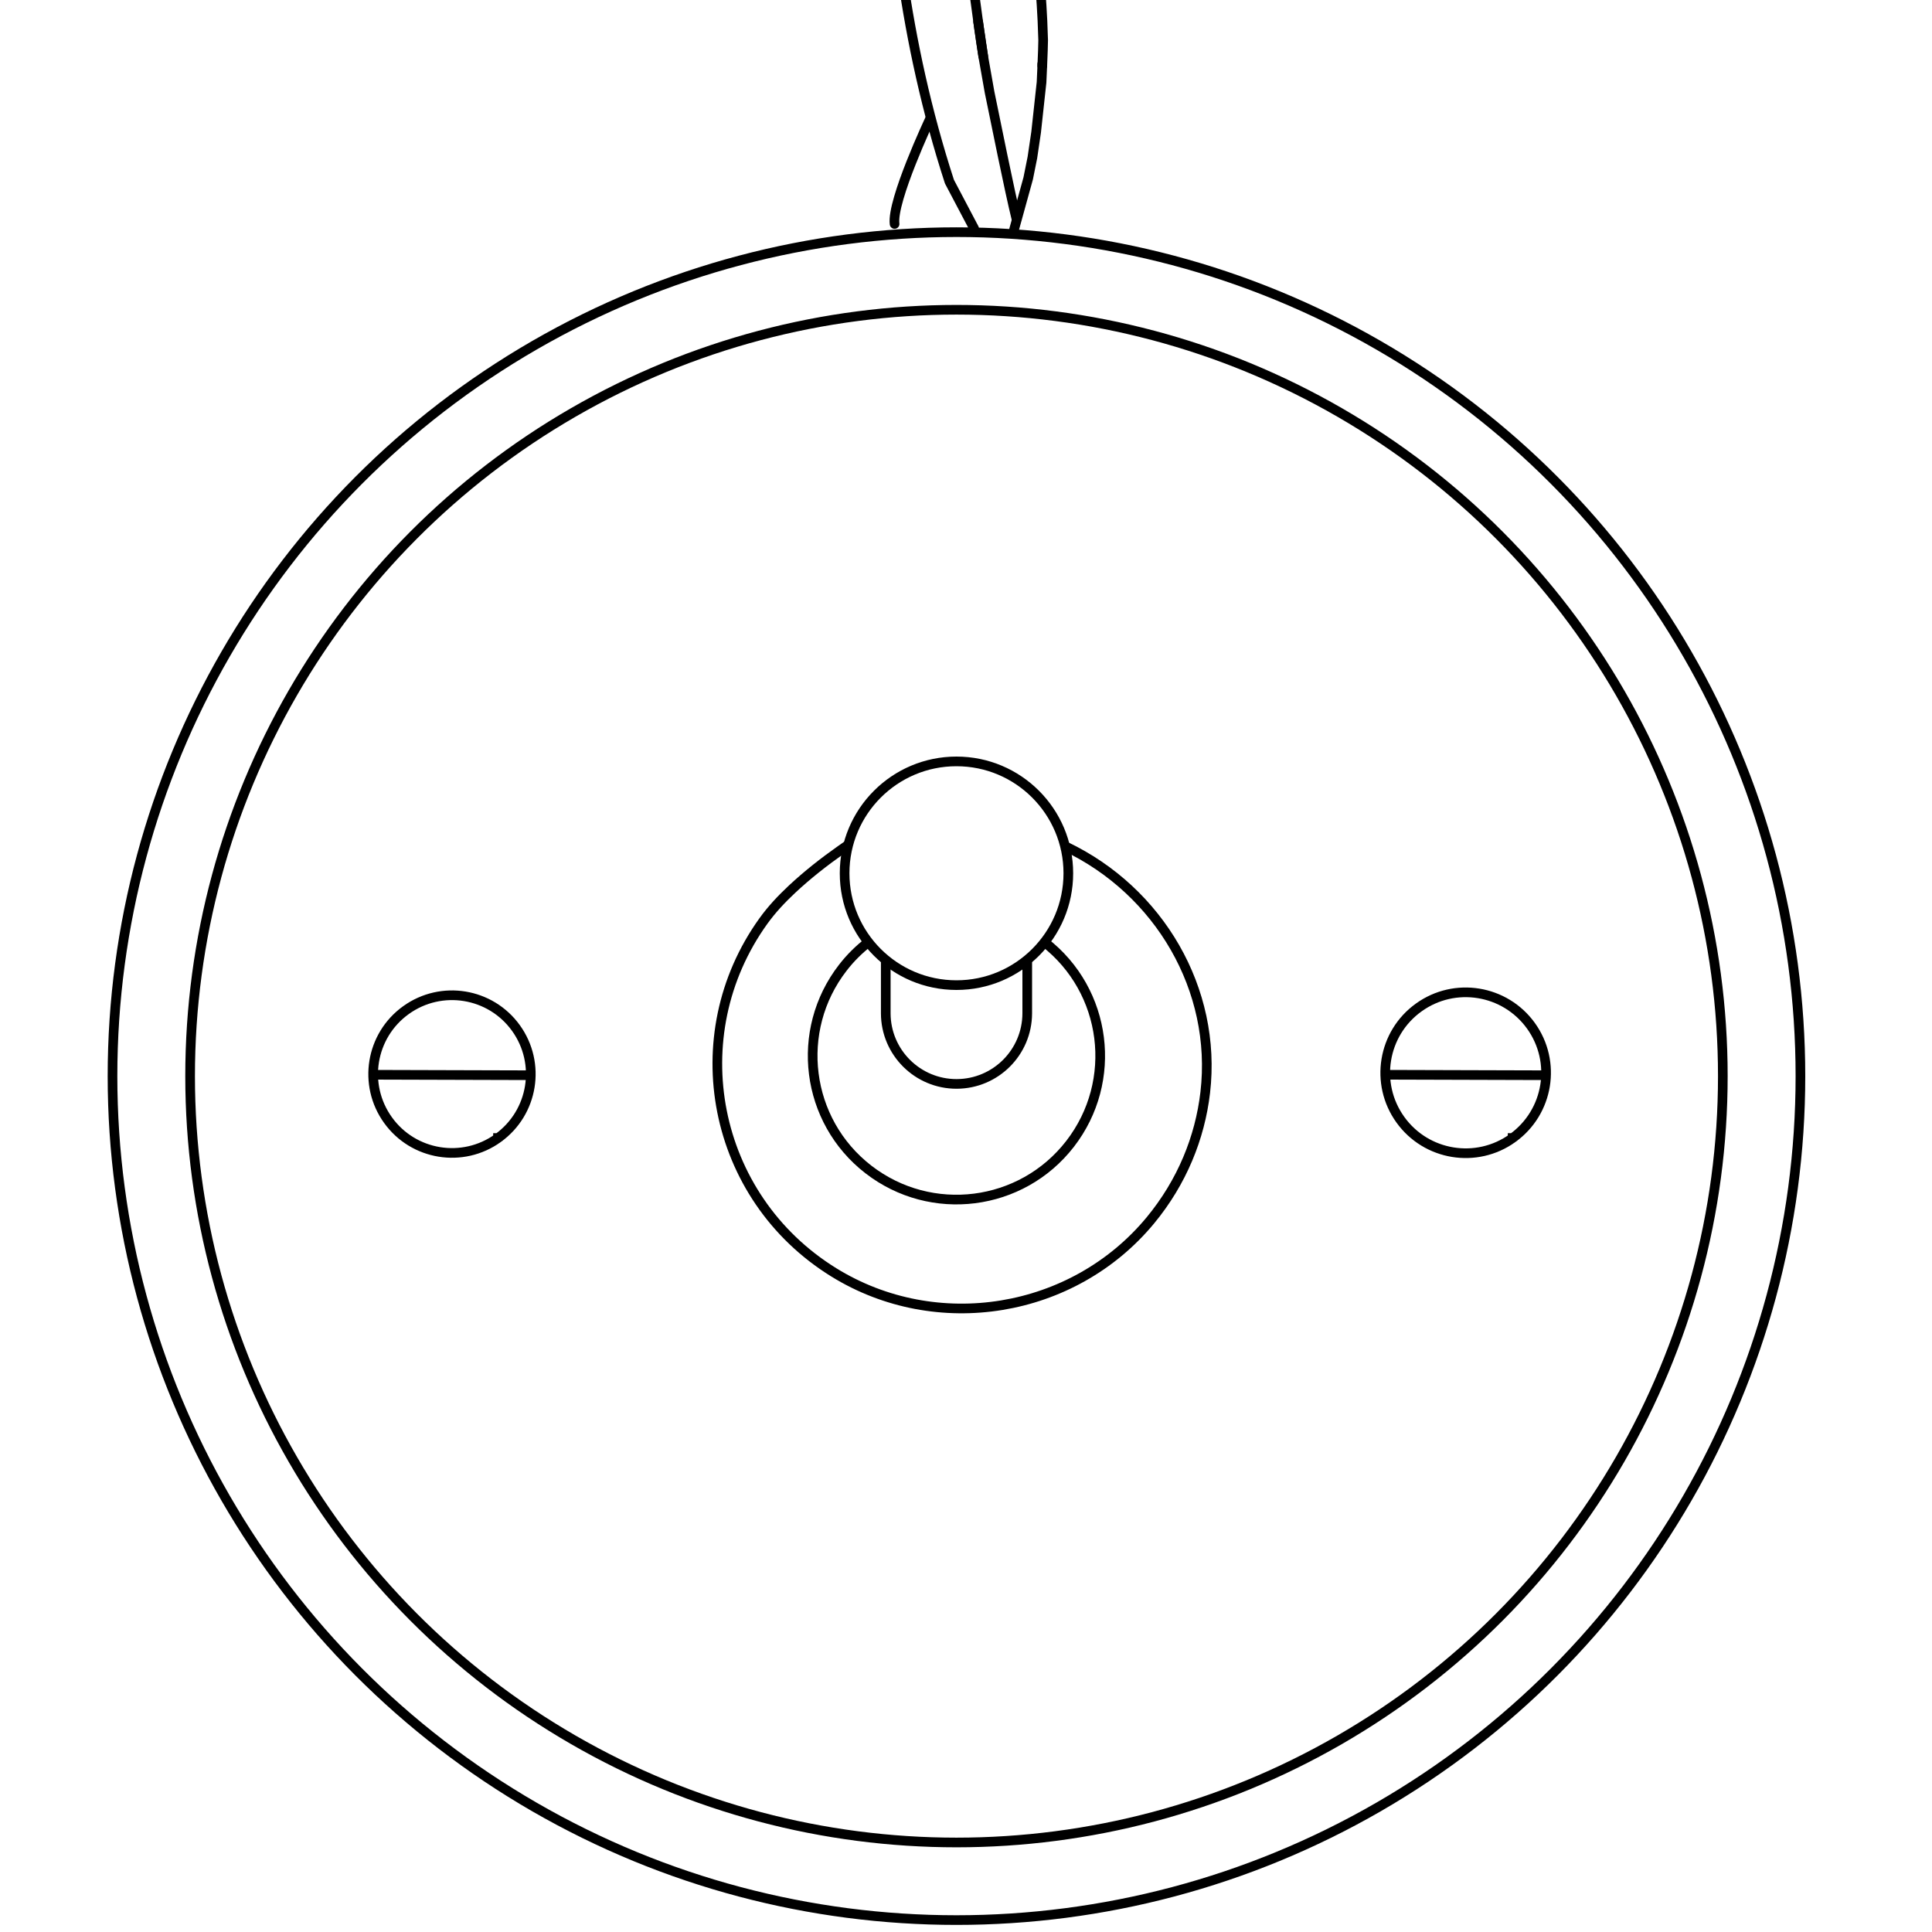
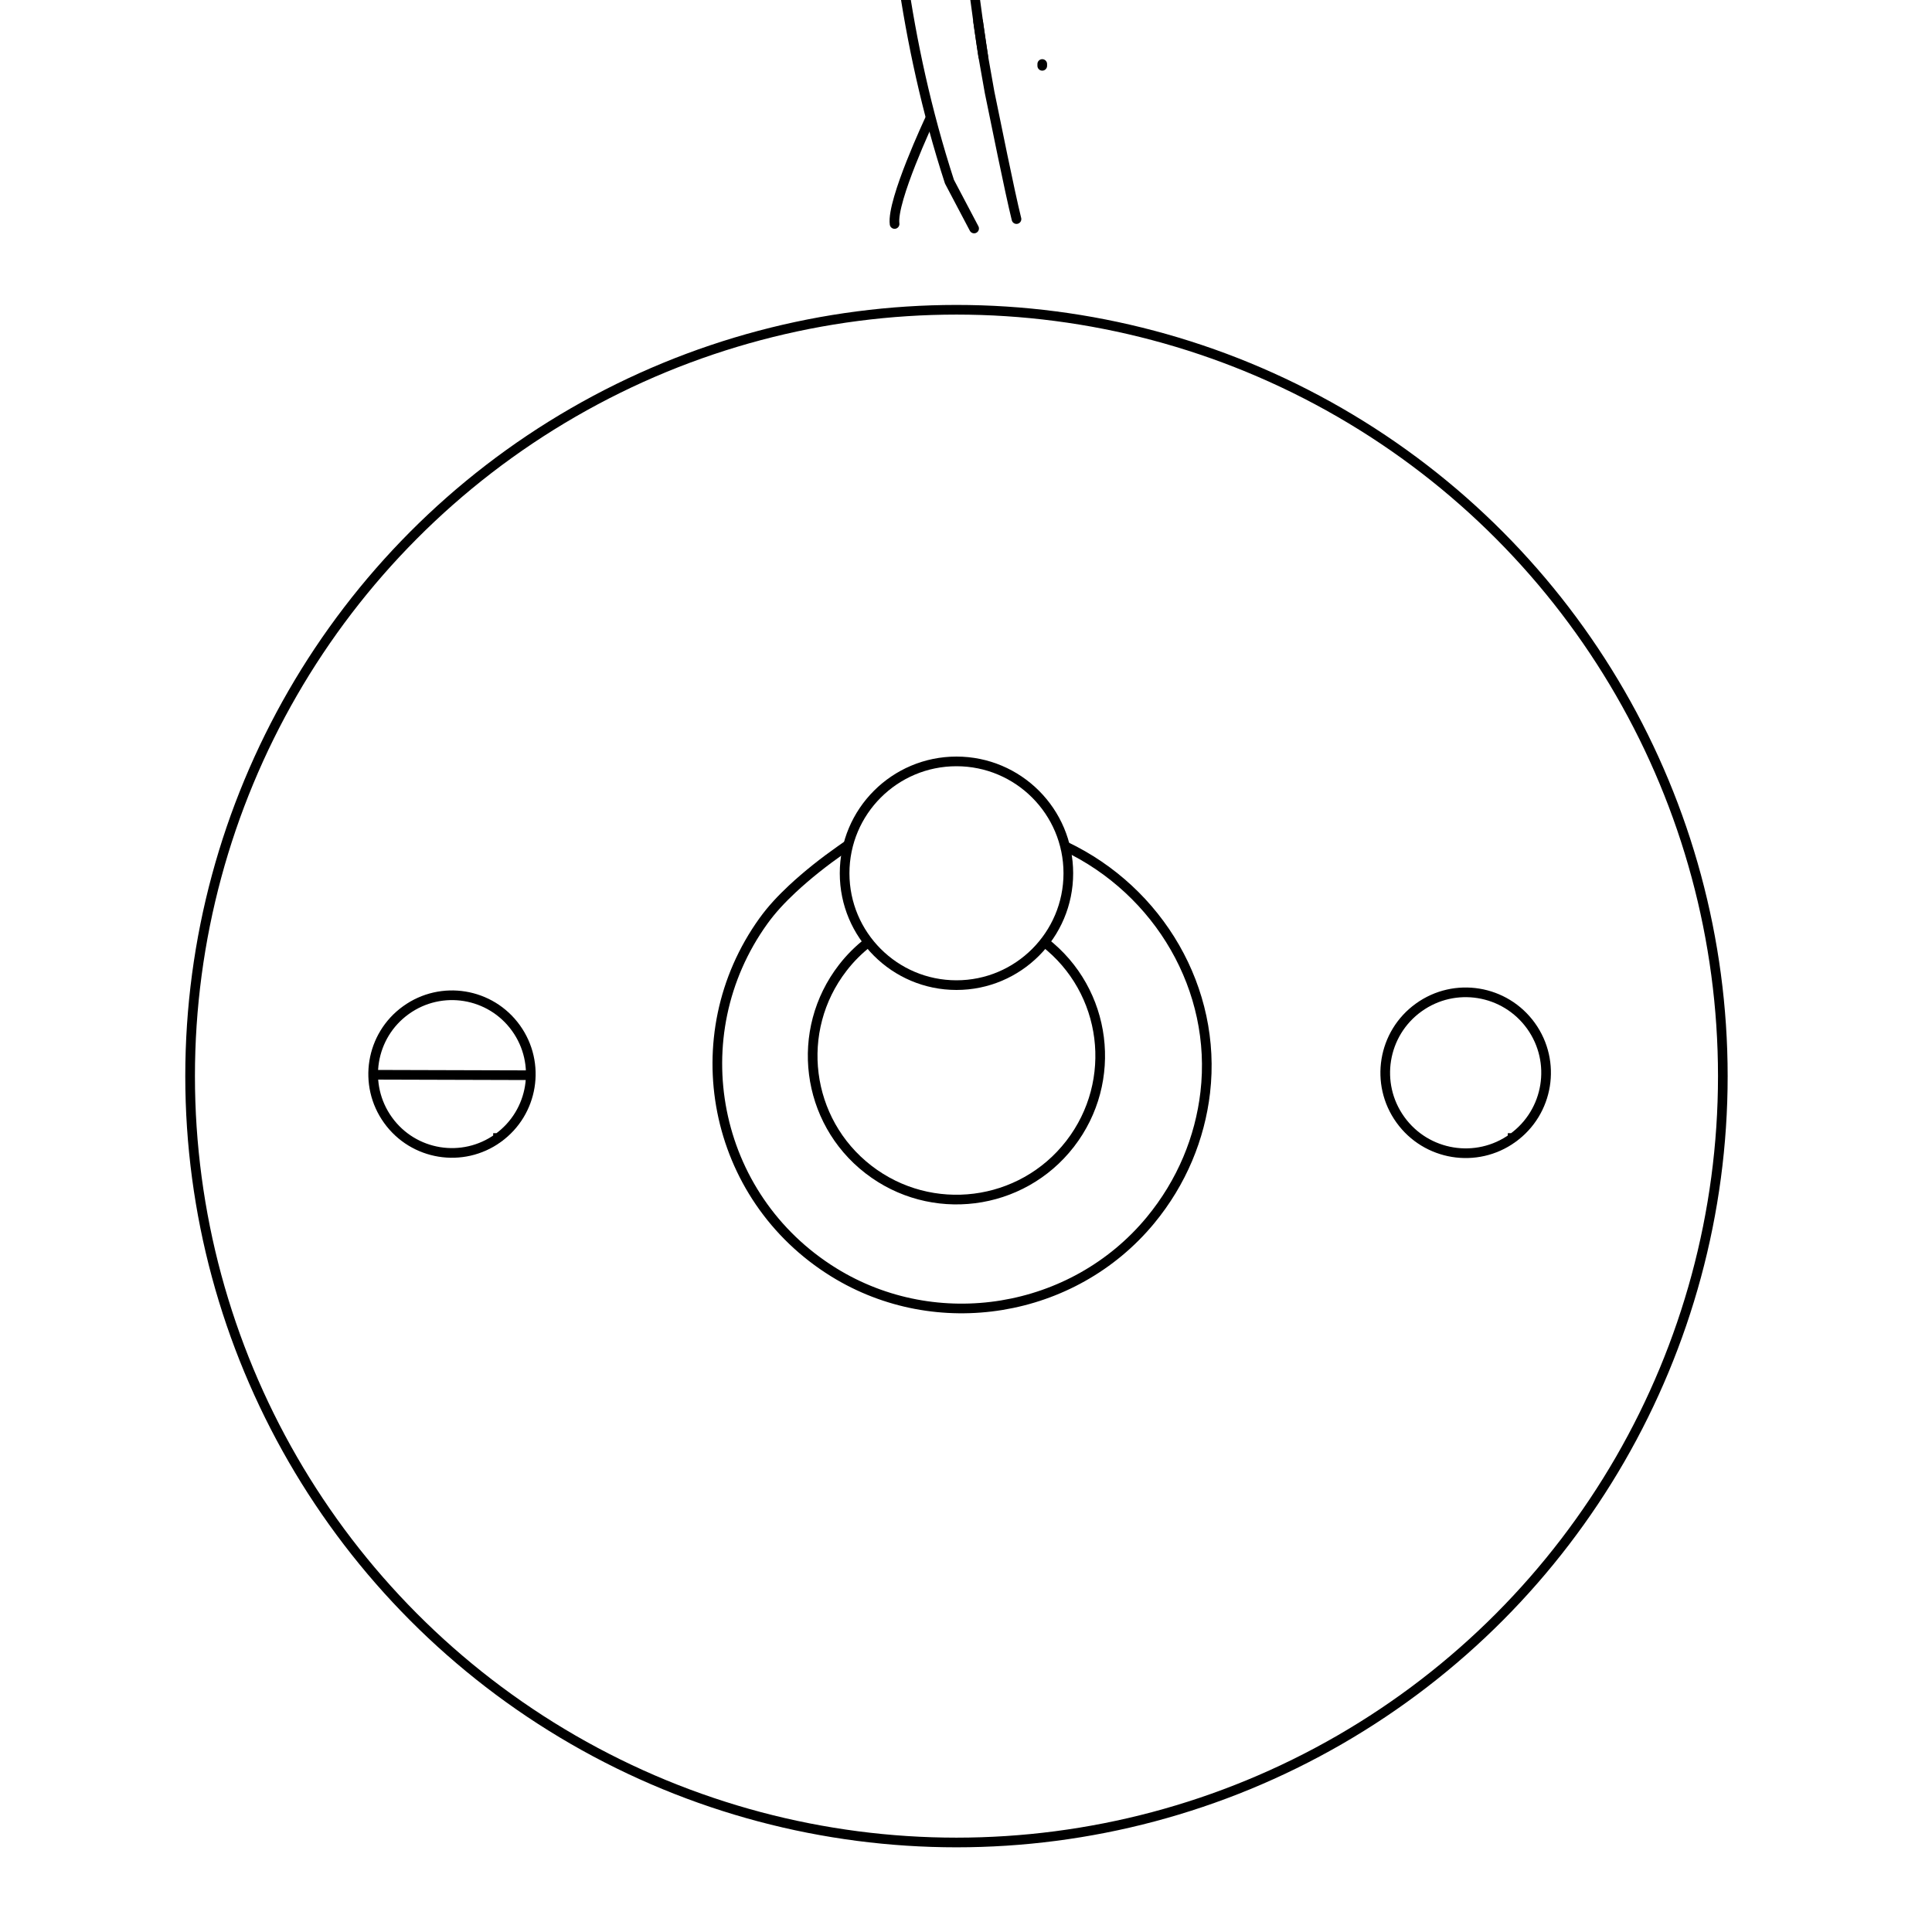
<svg xmlns="http://www.w3.org/2000/svg" id="Capa_1" data-name="Capa 1" viewBox="0 0 300 300">
  <defs>
    <style>
      .cls-1, .cls-2 {
        fill: none;
        stroke: #000;
        stroke-width: 1.5px;
      }

      .cls-2 {
        stroke-linecap: round;
        stroke-linejoin: round;
      }
    </style>
  </defs>
  <g>
    <line class="cls-2" x1="161.84" y1="10.22" x2="161.84" y2="9.94" />
-     <path class="cls-2" d="M153.38-116.44c-2.41,3.15-5,5.84-6.15,9.71-2.63,7.45-2.15,12.97.19,22.39l.35,1.99.7,3.11c.19.85,2.15,12.38,2.36,13.59.27,2.53,1.84,14.05,2.21,16.8l1.13,6.69c.19.95.79,3.93,1,4.83.11.54.32,1.65.42,2.18,2.15,10.42,4.84,21.38,5.86,31.91.2,3.03.4,4.83.53,9.48,0,1.29-.25,6.54-.25,6.54l-.84,7.74-.58,3.93-.65,3.24-2.19,7.93" />
    <line class="cls-2" x1="152.68" y1="8.75" x2="151.88" y2="3.35" />
    <path class="cls-2" d="M157.84,34.02c-1.07-4.31-3.27-15.3-4.18-19.7l-.97-5.48c-.82-5.04-1.9-14.06-2.68-19.12-.63-3.44-1.65-8.94-2.39-12.32-.27-1.15-.81-3.47-1.05-4.62l-.55-2.84-.53-2.14-1.23-5.91c-.24-1.37-.79-4.22-1.07-5.59l-.95-5.6-.18-1.24c-4.98-19.81-3.65-39.67-2.79-47.63.26-2.44,1.12-7.66-.07-9.81,0,0-7.22-7.57-7.78-8.07-4.34-3.94-24.1-26.59,3.31-50.3,6.57-5.68,4.99-18.15,8.81-27.41l2.59-5.73" />
    <path class="cls-2" d="M139.72-63.03l-.59,5.53s-5.99,41.74,8.3,85.71l3.83,7.27" />
    <path class="cls-2" d="M144.39,18.51s-5.95,12.64-5.48,16.27" />
  </g>
  <g id="Grupo_590" data-name="Grupo 590">
    <g id="Grupo_489" data-name="Grupo 489">
      <g id="Grupo_489-2" data-name="Grupo 489-2">
-         <circle id="Elipse_25" data-name="Elipse 25" class="cls-1" cx="148.52" cy="167.1" r="131.05" />
        <circle id="Elipse_26" data-name="Elipse 26" class="cls-1" cx="148.52" cy="167.1" r="119" />
      </g>
      <path id="Trazado_475" data-name="Trazado 475" class="cls-1" d="M165.06,131.24l.39.19c14.54,6.91,23.56,22.22,21.7,38.21-.82,7.03-3.62,13.93-8.53,19.87-11.98,14.47-33.17,17.94-49.15,8.06-18.93-11.71-23.71-36.76-10.94-54.54,1.34-1.86,2.83-3.43,4.47-4.97,2.38-2.22,4.94-4.23,7.6-6.1l1.35-.95" />
      <circle id="Elipse_27" data-name="Elipse 27" class="cls-1" cx="148.52" cy="135.6" r="17.37" />
-       <path id="Trazado_476" data-name="Trazado 476" class="cls-1" d="M137.54,149.05v8.31c.02,6.07,4.96,10.97,11.02,10.95,6.04-.02,10.93-4.91,10.95-10.95v-8.31" />
      <path id="Trazado_477" data-name="Trazado 477" class="cls-1" d="M162.19,146.3c9.75,7.55,11.52,21.57,3.97,31.32-7.55,9.75-21.57,11.52-31.32,3.97-9.75-7.55-11.52-21.57-3.97-31.32,1.15-1.49,2.49-2.82,3.97-3.97" />
      <g id="Grupo_490" data-name="Grupo 490">
        <path id="Trazado_478" data-name="Trazado 478" class="cls-1" d="M234.88,176.72c-5.6,4.03-13.41,2.75-17.43-2.85-4.03-5.6-2.75-13.41,2.85-17.43,5.6-4.03,13.4-2.75,17.43,2.85,4.02,5.6,2.75,13.39-2.84,17.42h-.01Z" />
-         <line id="Línea_91" data-name="Línea 91" class="cls-1" x1="239.92" y1="166.96" x2="215.74" y2="166.89" />
      </g>
      <g id="Grupo_491" data-name="Grupo 491">
        <path id="Trazado_479" data-name="Trazado 479" class="cls-1" d="M77.33,176.72c-5.49,3.95-13.14,2.7-17.08-2.79-3.95-5.49-2.7-13.14,2.79-17.08,5.49-3.95,13.14-2.7,17.08,2.79,3.94,5.48,2.7,13.12-2.78,17.07h-.01Z" />
        <line id="Línea_92" data-name="Línea 92" class="cls-1" x1="82.37" y1="166.96" x2="58.19" y2="166.89" />
      </g>
    </g>
  </g>
</svg>